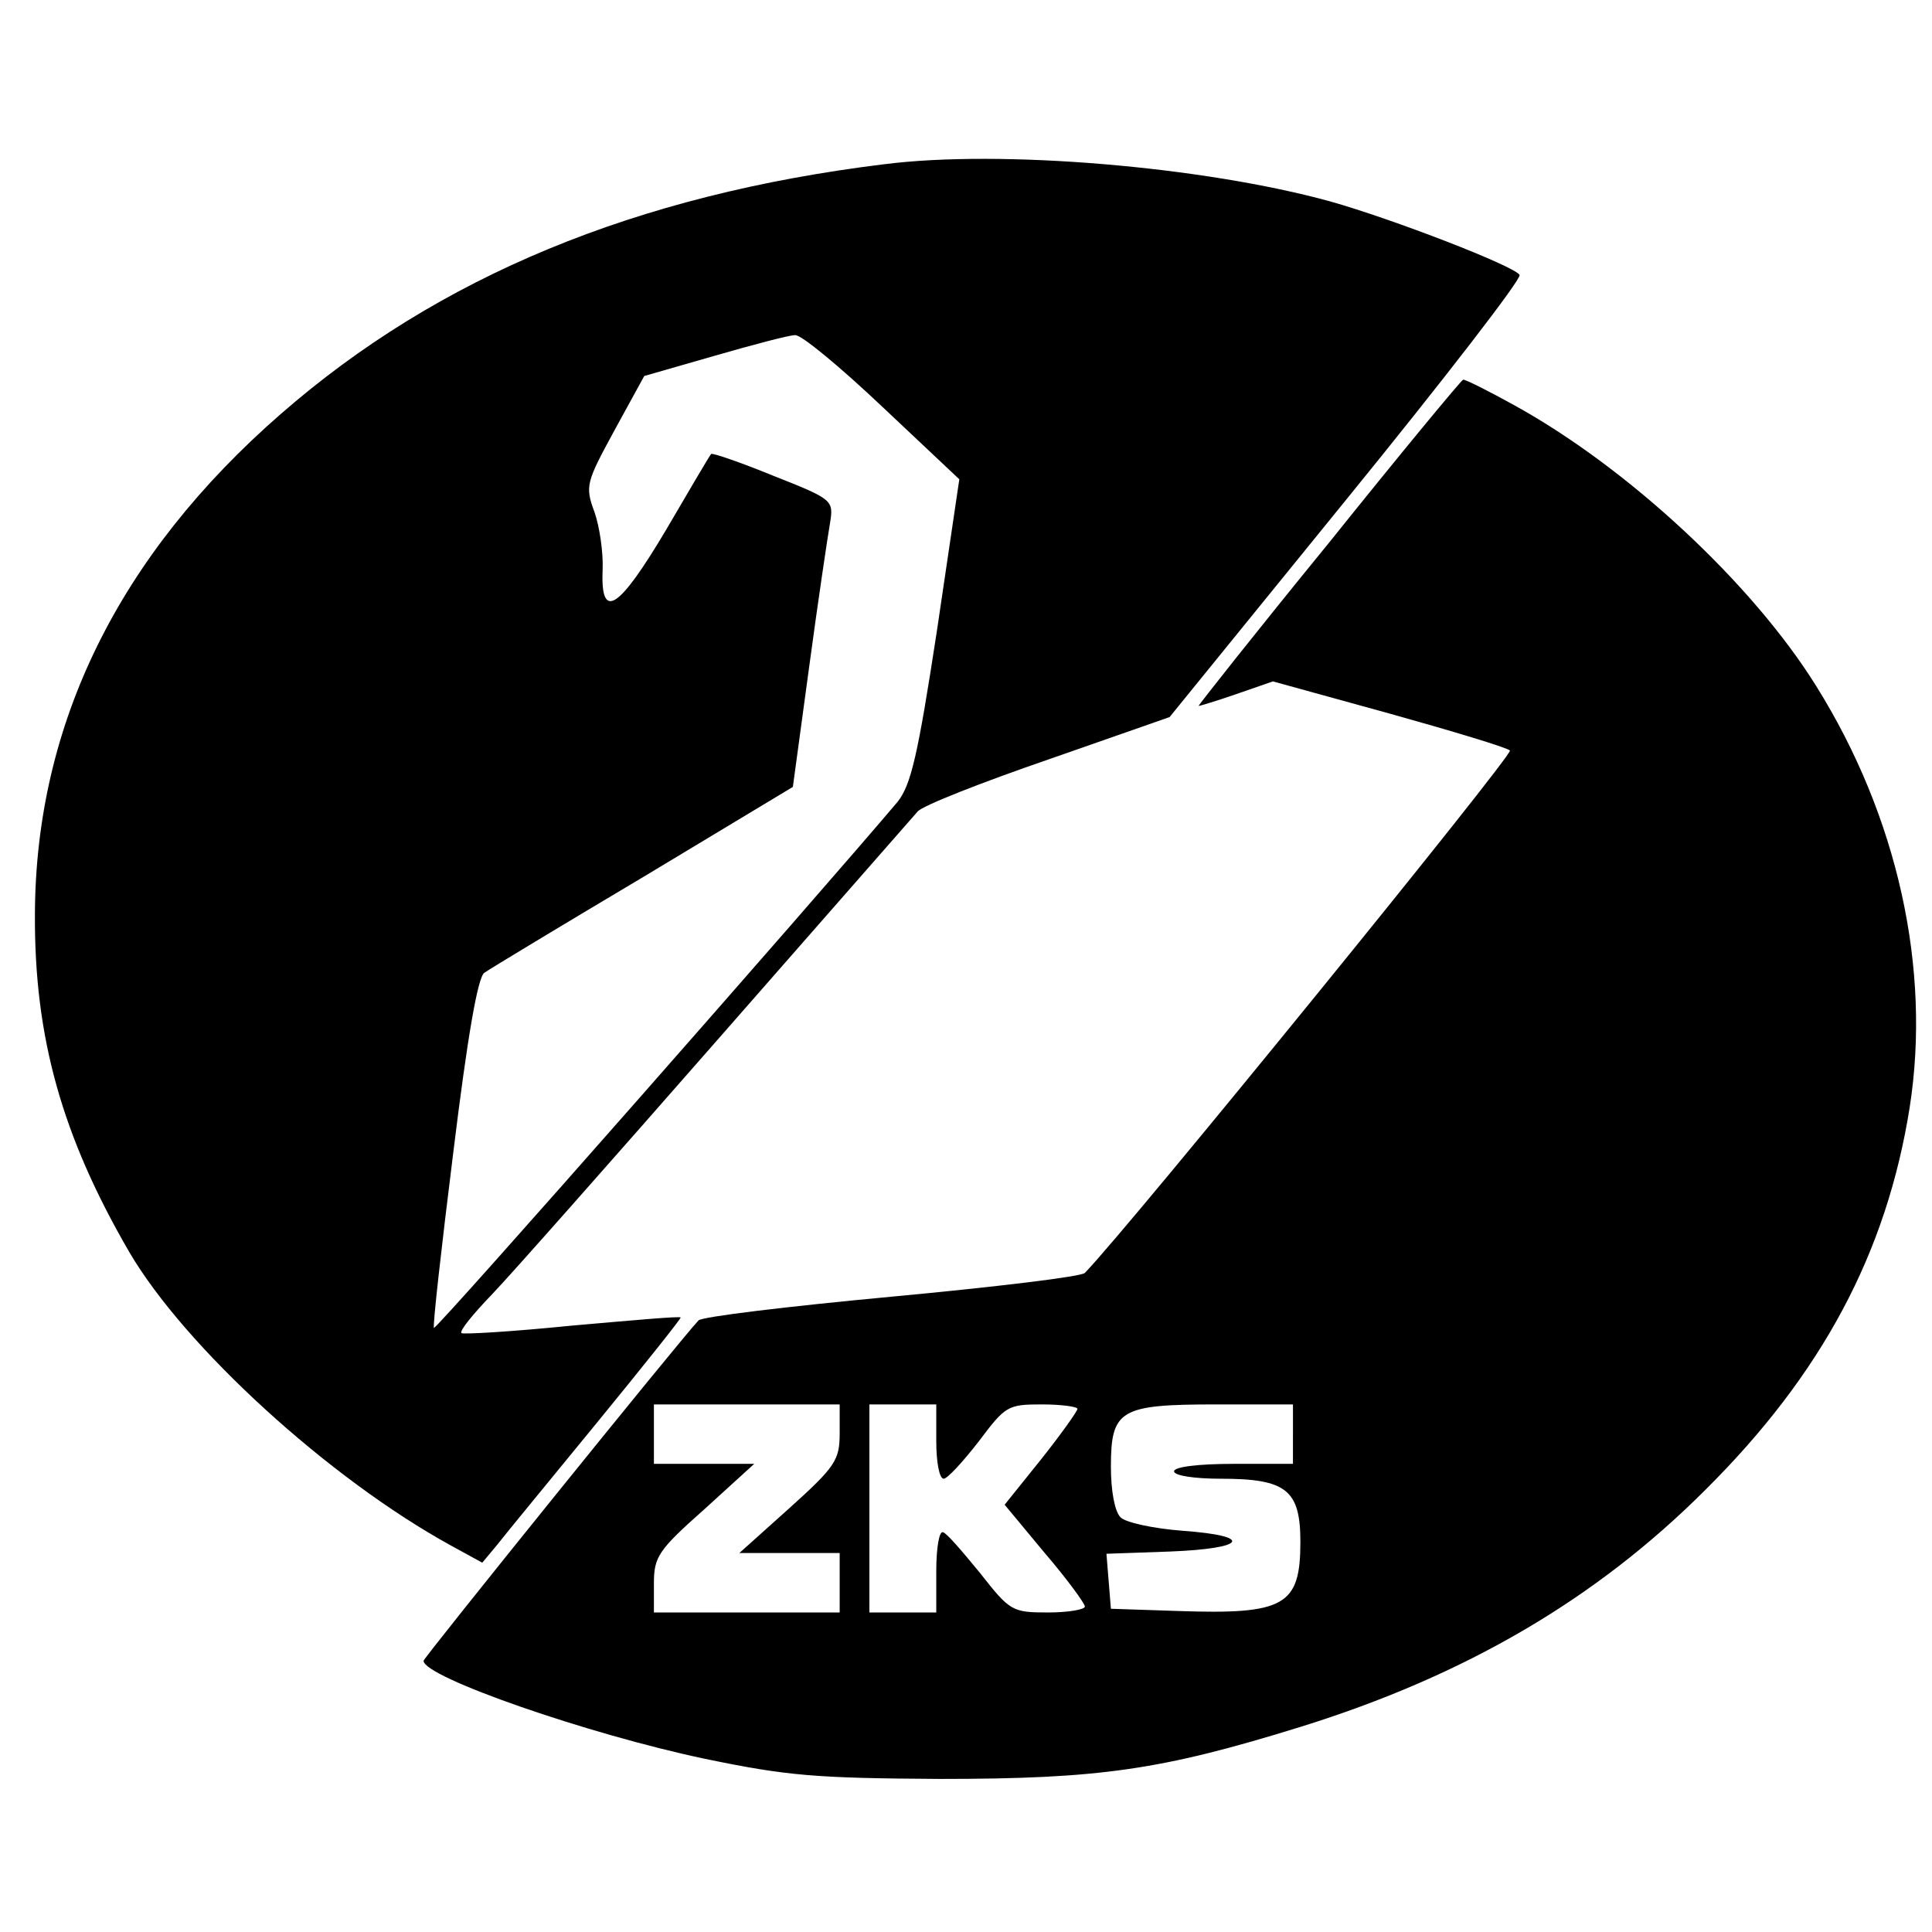
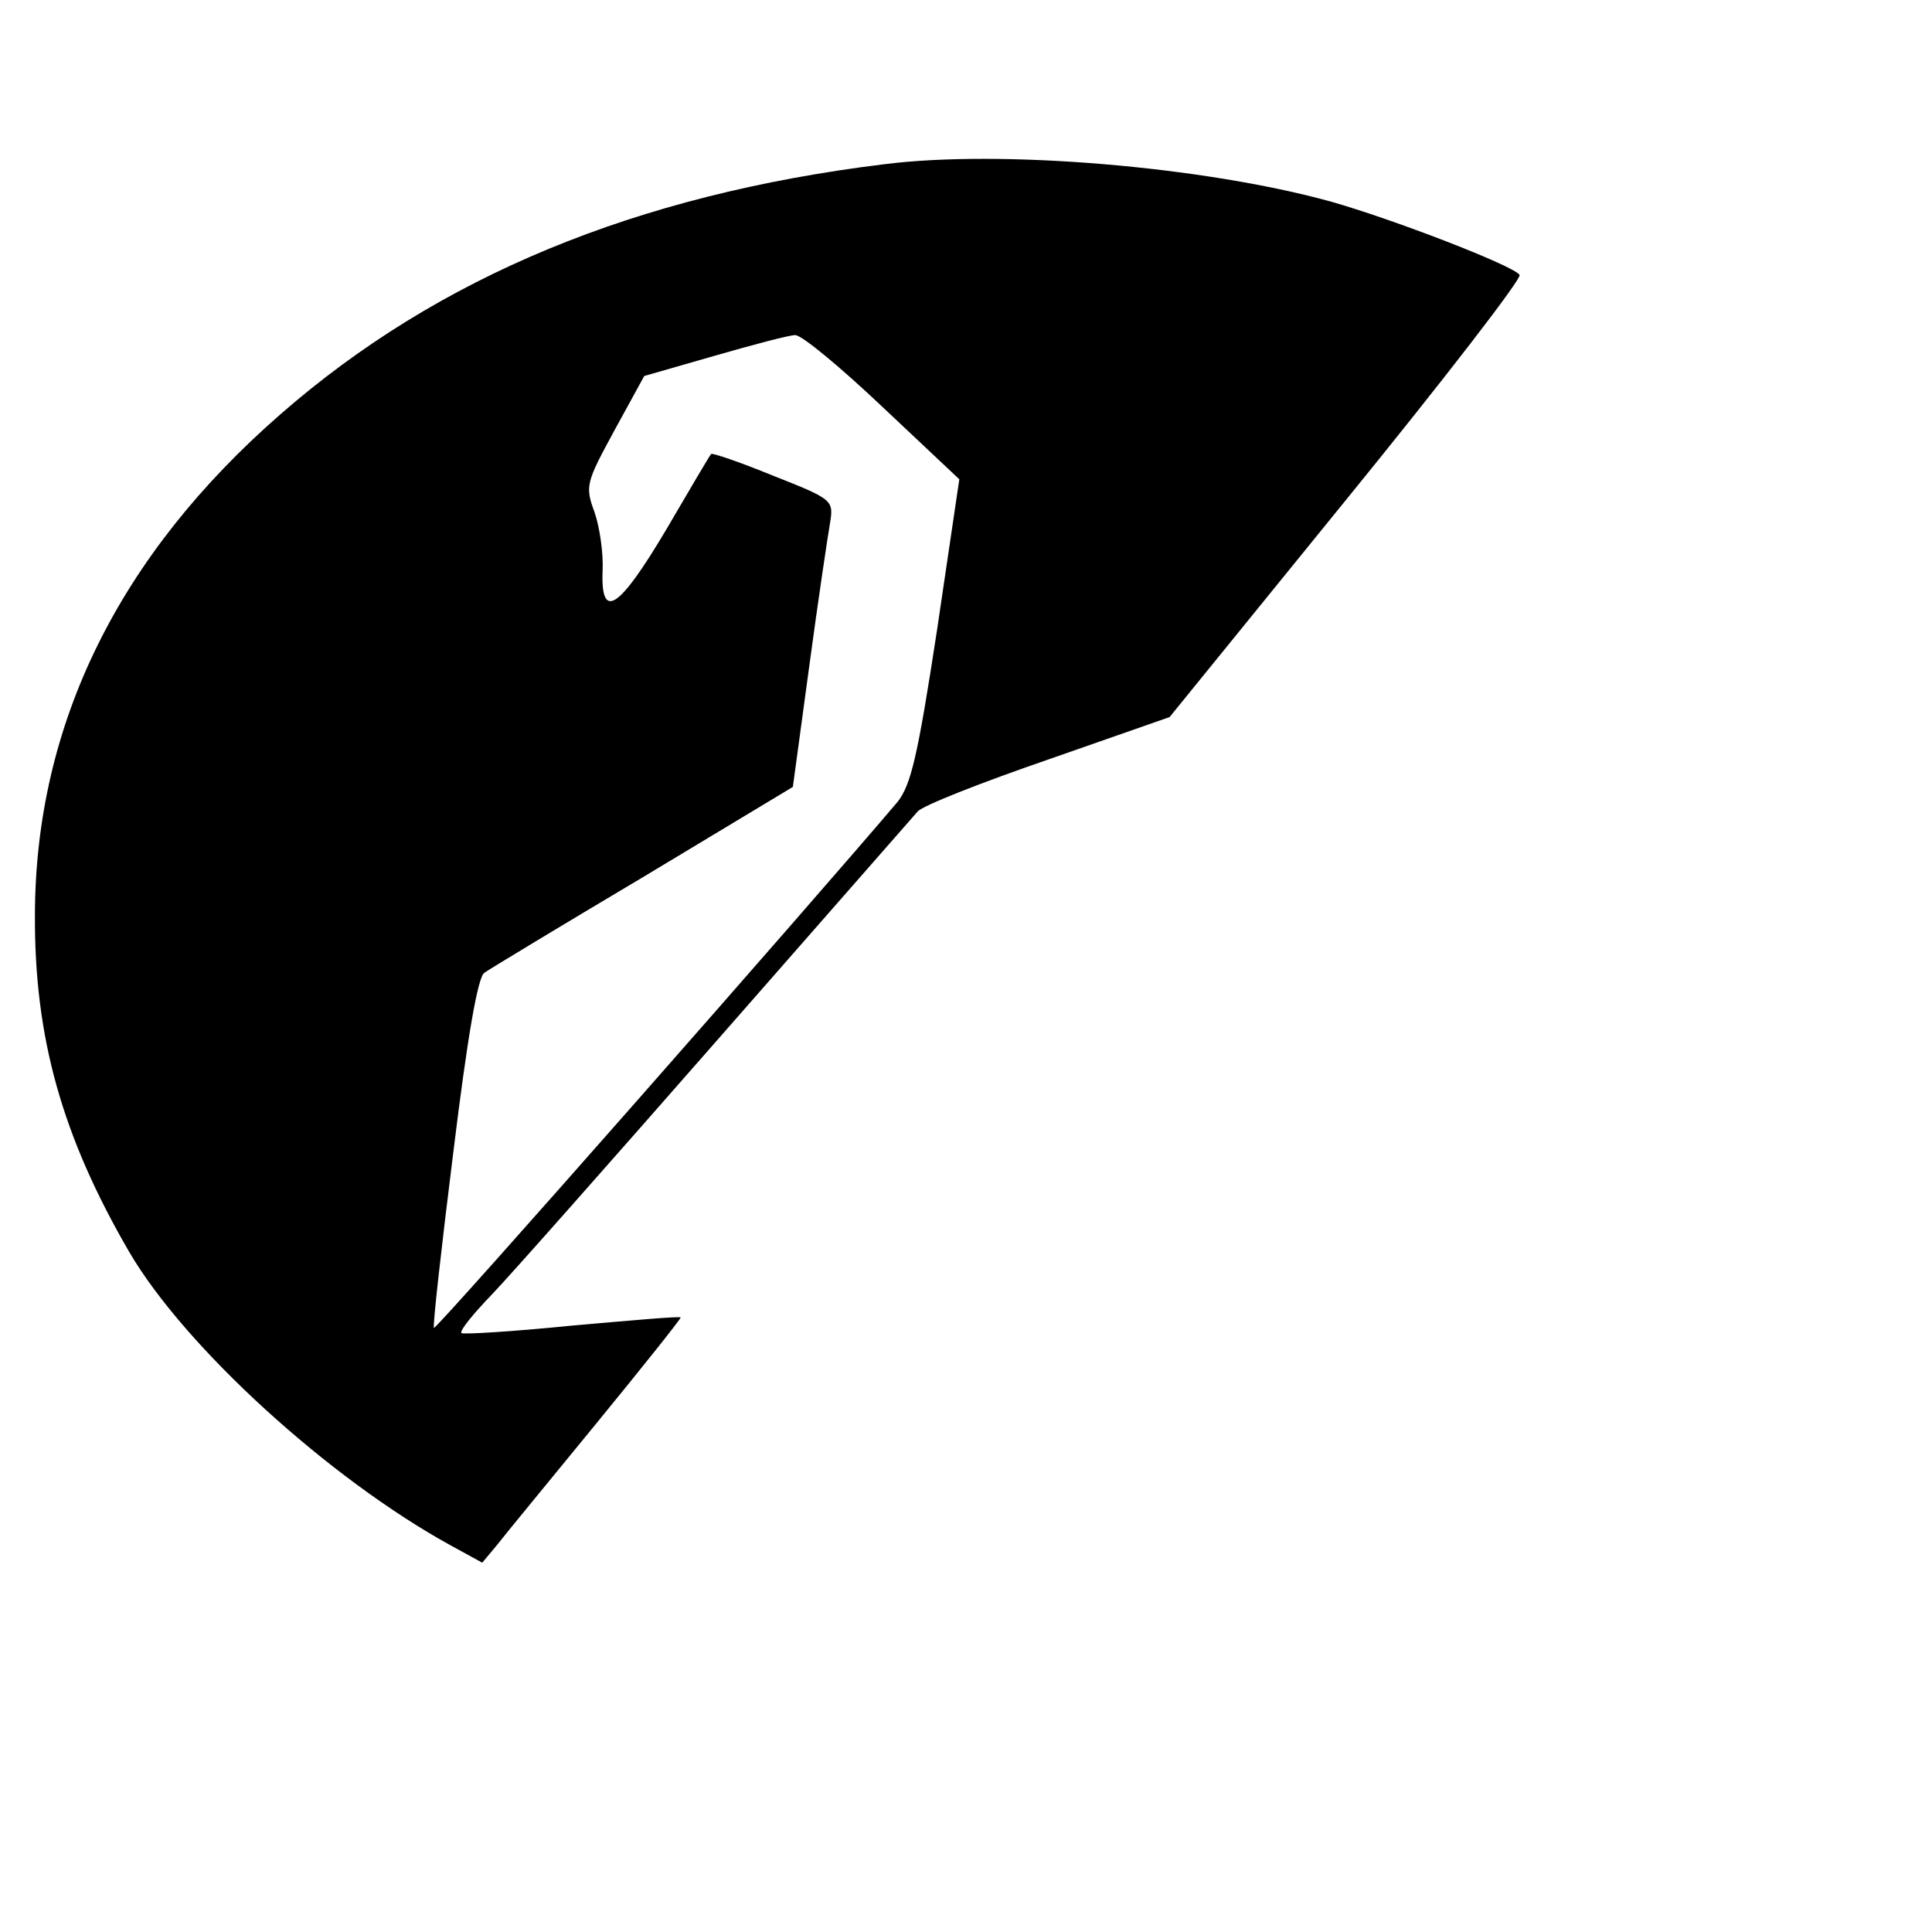
<svg xmlns="http://www.w3.org/2000/svg" version="1.0" width="260pt" height="260pt" viewBox="0 0 260 260" preserveAspectRatio="xMidYMid meet">
  <g transform="translate(0,260) scale(0.1,-0.1)" fill="#000000" stroke="none">
    <path d="M1190 2379 c-334 -41 -600 -151 -812 -336 -218 -190 -330 -417 -331 -673 -1 -167 37 -300 127 -455 75 -128 269 -305 433 -395 l42 -23 20 24 c10 13 71 87 134 164 63 77 114 141 113 142 -1 2 -67 -4 -147 -11 -79 -8 -146 -12 -148 -10 -3 3 16 26 41 52 25 26 161 180 303 342 142 162 264 301 270 308 7 8 86 39 176 70 l163 57 238 293 c131 161 236 297 233 302 -7 12 -170 75 -255 99 -171 47 -443 70 -600 50z m-2 -327 l103 -97 -30 -203 c-26 -170 -35 -208 -53 -231 -110 -130 -621 -711 -624 -708 -2 1 10 108 26 236 19 155 33 237 42 242 7 5 103 63 214 129 l201 121 22 162 c12 89 25 176 28 193 5 31 4 32 -77 64 -44 18 -82 31 -83 29 -2 -2 -29 -48 -60 -101 -64 -108 -89 -125 -86 -55 1 23 -4 58 -11 78 -13 35 -11 40 27 110 l40 73 94 27 c52 15 101 28 109 28 8 1 61 -43 118 -97z" />
-     <path d="M1788 1869 c-98 -120 -176 -219 -175 -219 2 0 25 7 51 16 l49 17 156 -43 c86 -24 159 -46 163 -50 6 -4 -511 -640 -572 -703 -4 -5 -121 -19 -260 -32 -139 -13 -256 -27 -260 -32 -23 -24 -370 -454 -370 -458 0 -22 222 -99 379 -132 111 -23 149 -26 316 -27 215 0 298 12 485 70 222 69 398 172 545 319 157 156 244 319 275 515 29 186 -16 391 -126 567 -86 138 -253 293 -405 377 -36 20 -68 36 -70 35 -2 0 -84 -99 -181 -220z m-658 -1198 c0 -36 -6 -45 -67 -100 l-68 -61 68 0 67 0 0 -40 0 -40 -125 0 -125 0 0 39 c0 36 6 45 68 100 l67 61 -67 0 -68 0 0 40 0 40 125 0 125 0 0 -39z m130 -11 c0 -27 4 -50 10 -50 5 0 26 23 47 50 36 48 39 50 85 50 26 0 48 -3 48 -6 0 -3 -22 -34 -49 -68 l-49 -61 54 -65 c30 -35 54 -68 54 -72 0 -4 -22 -8 -50 -8 -48 0 -51 2 -91 53 -23 28 -45 54 -50 55 -5 2 -9 -21 -9 -52 l0 -56 -45 0 -45 0 0 140 0 140 45 0 45 0 0 -50z m480 10 l0 -40 -80 0 c-47 0 -80 -4 -80 -10 0 -6 28 -10 63 -10 88 0 107 -15 107 -85 0 -86 -21 -98 -165 -93 l-90 3 -3 37 -3 37 85 3 c104 4 114 21 17 28 -39 3 -76 11 -83 18 -8 8 -13 36 -13 68 0 77 12 84 142 84 l103 0 0 -40z" />
  </g>
</svg>